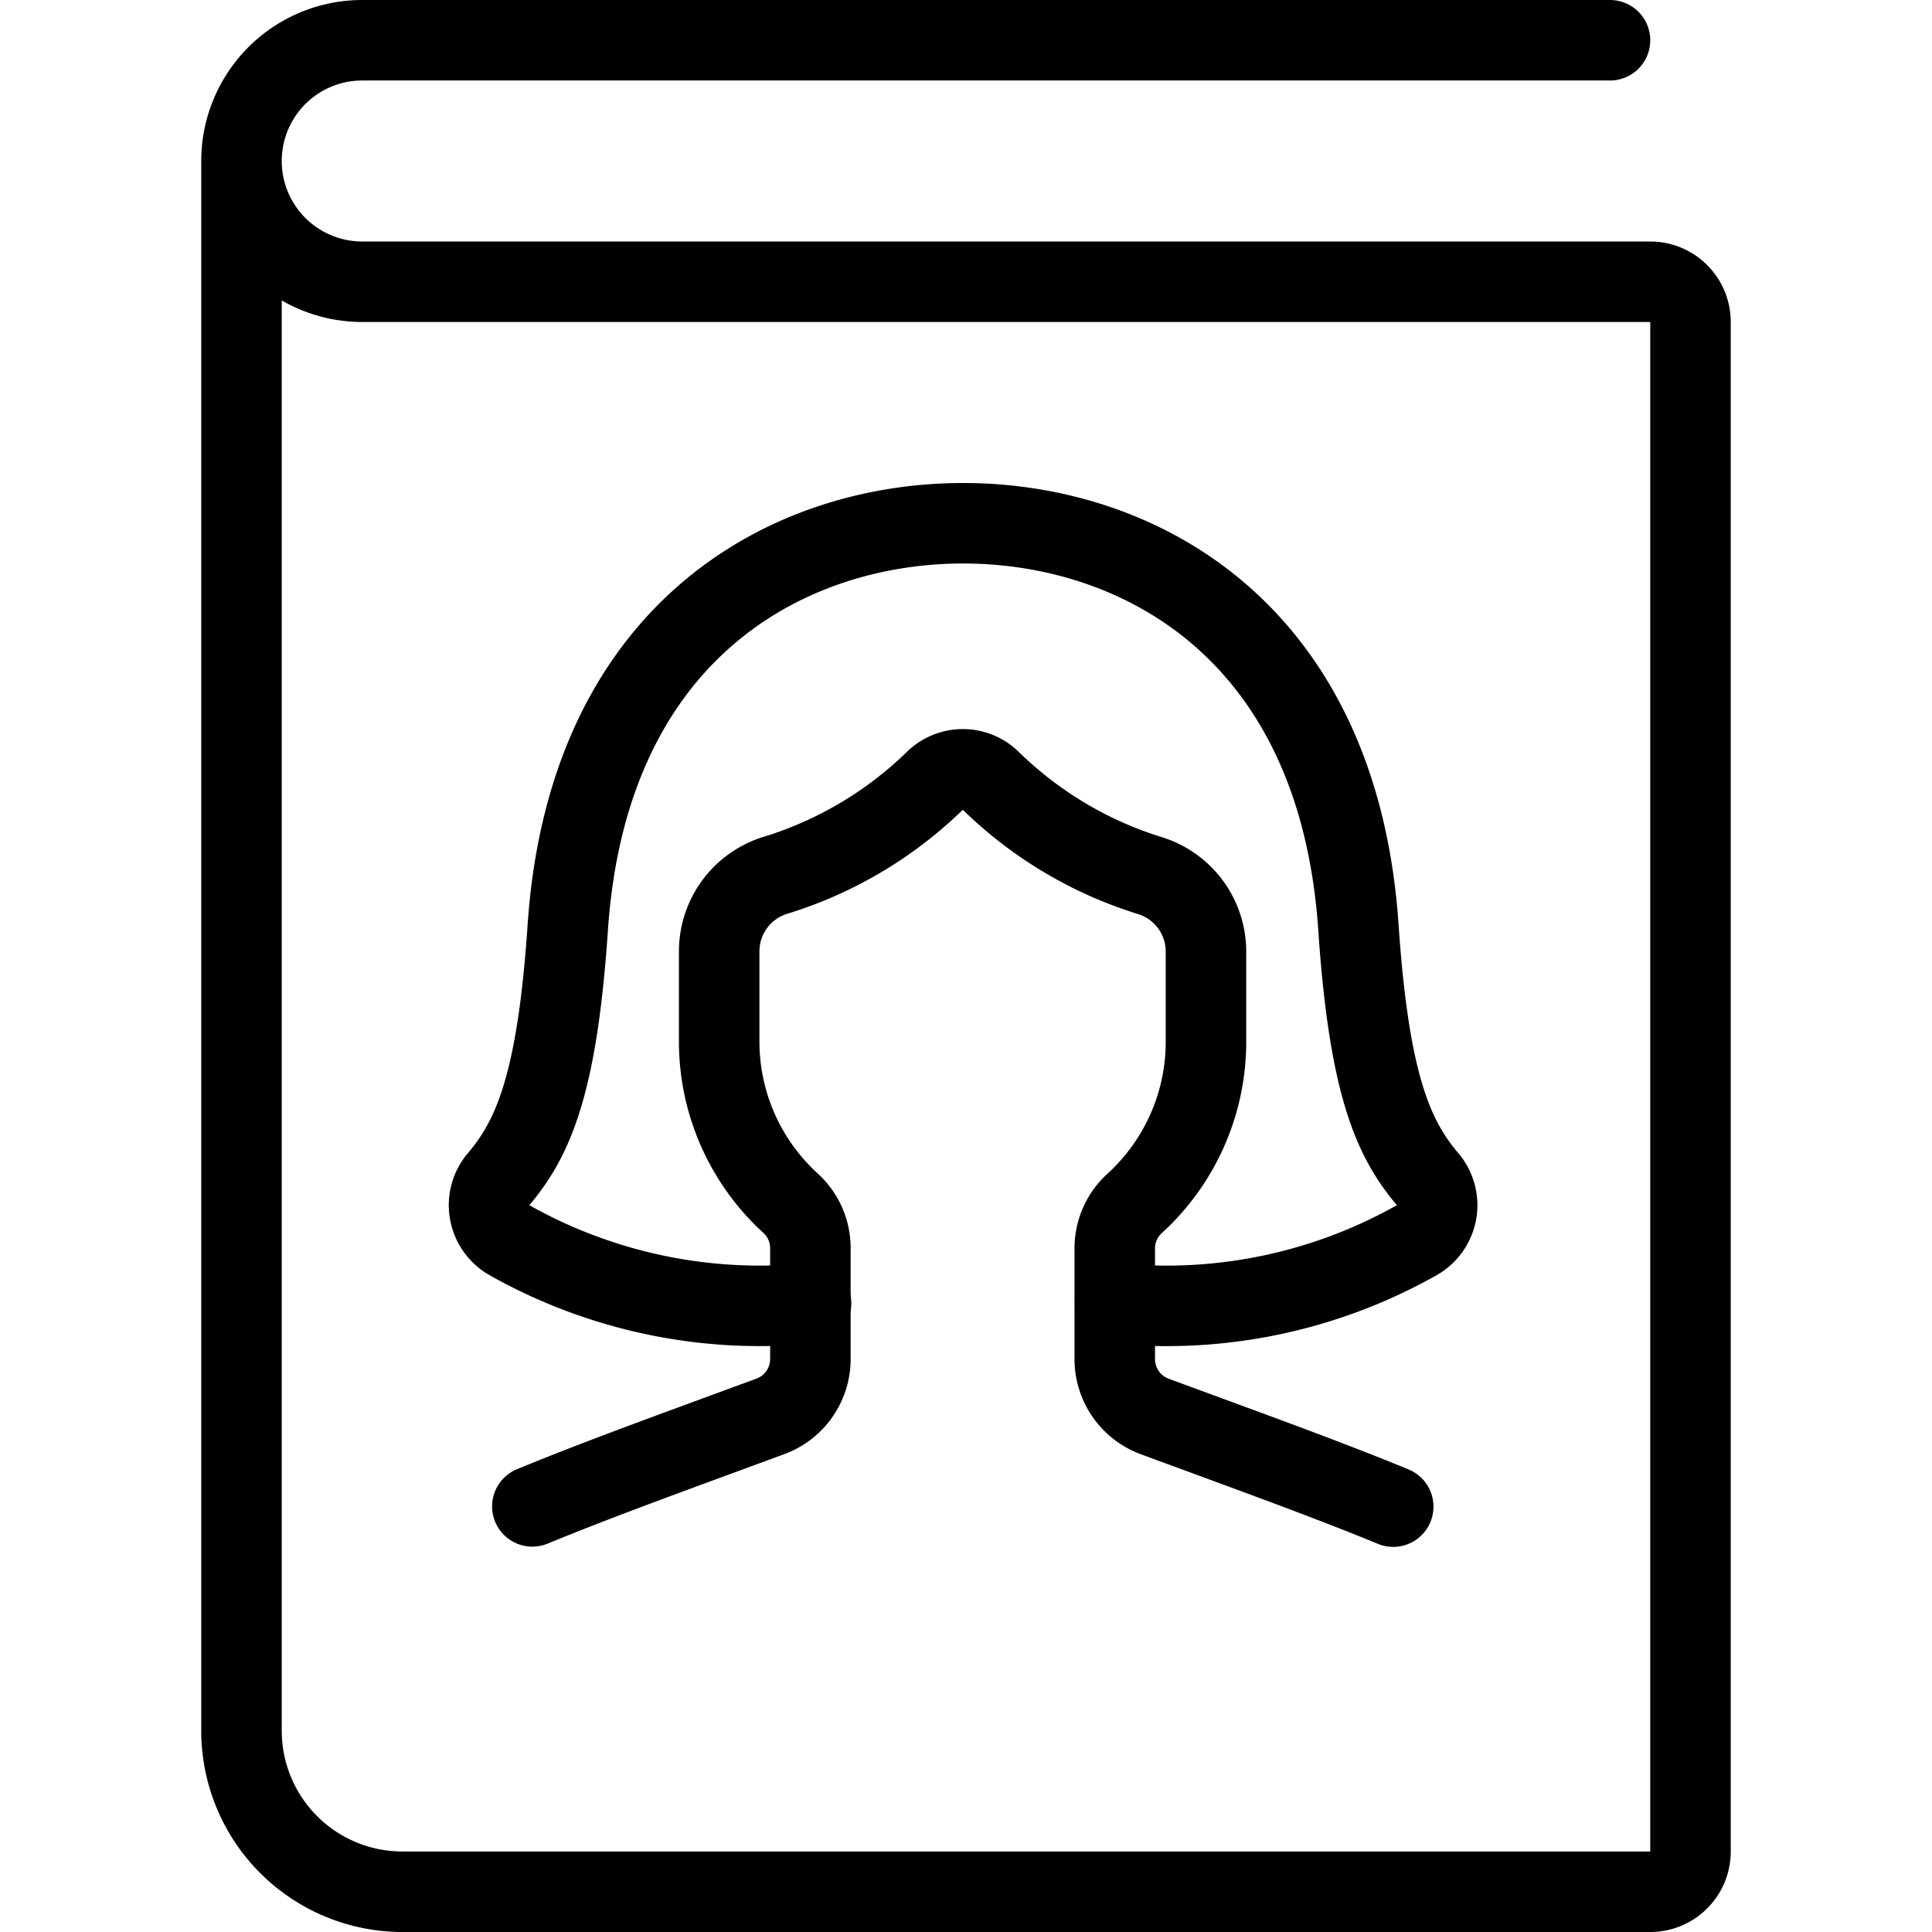
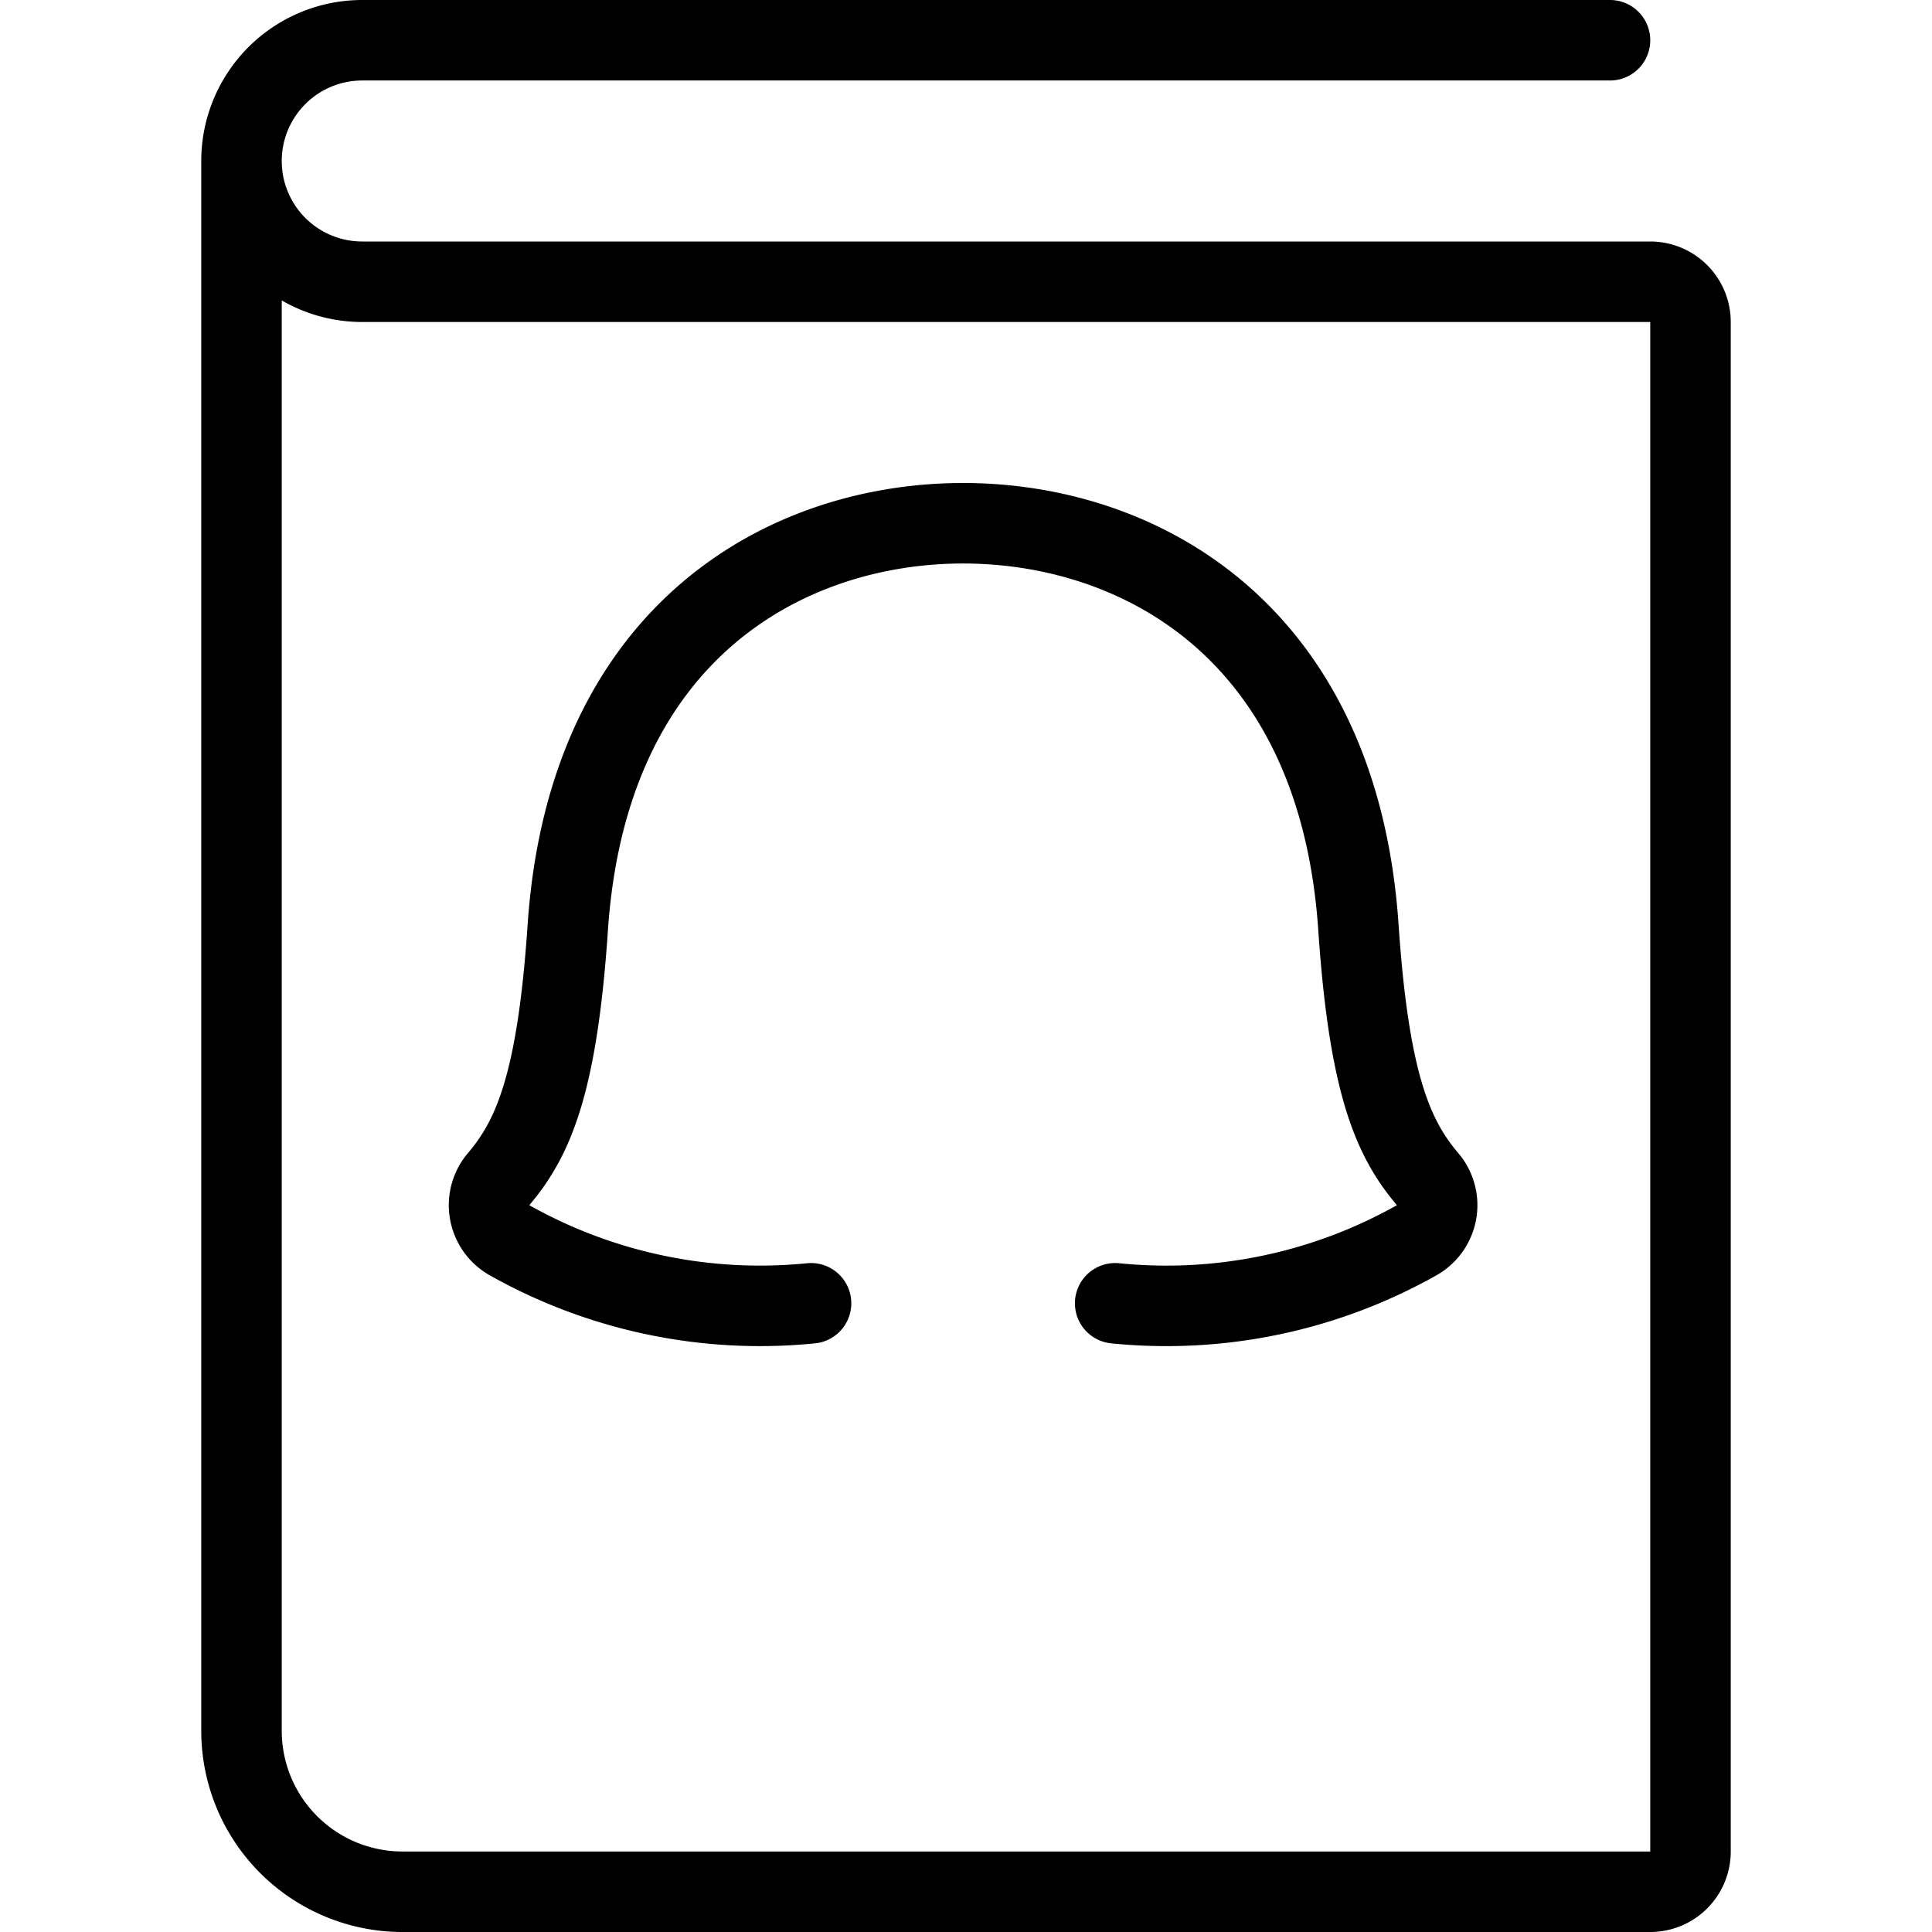
<svg xmlns="http://www.w3.org/2000/svg" viewBox="0 0 24 24">
  <path d="M20 0.5H4.5a1.5 1.5 0 0 0 0 3h16a0.5 0.5 0 0 1 0.5 0.5v19a0.5 0.5 0 0 1 -0.5 0.5H5a2 2 0 0 1 -2 -2V2" fill="none" stroke="#000000" stroke-linecap="round" stroke-linejoin="round" stroke-width="1" />
  <path d="M13.853 16.19a6.335 6.335 0 0 0 3.745 -0.783 0.5 0.5 0 0 0 0.143 -0.751c-0.433 -0.508 -0.733 -1.178 -0.866 -3.133 -0.251 -3.716 -2.758 -5.023 -4.911 -5.023s-4.659 1.307 -4.911 5.023c-0.132 1.955 -0.433 2.625 -0.866 3.133a0.5 0.5 0 0 0 0.143 0.751 6.343 6.343 0 0 0 3.745 0.783" fill="none" stroke="#000000" stroke-linecap="round" stroke-linejoin="round" stroke-width="1" />
-   <path d="M17.307 18.716c-0.853 -0.352 -1.862 -0.713 -2.959 -1.119a0.759 0.759 0 0 1 -0.5 -0.709v-1.38a0.754 0.754 0 0 1 0.247 -0.559 2.717 2.717 0 0 0 0.886 -2.027v-1.1a0.988 0.988 0 0 0 -0.7 -0.946A4.9 4.9 0 0 1 12.3 9.692a0.494 0.494 0 0 0 -0.679 0 4.9 4.9 0 0 1 -1.987 1.181 0.988 0.988 0 0 0 -0.7 0.946v1.1a2.719 2.719 0 0 0 0.886 2.027 0.754 0.754 0 0 1 0.247 0.559v1.38a0.759 0.759 0 0 1 -0.495 0.709c-1.1 0.406 -2.105 0.767 -2.959 1.119" fill="none" stroke="#000000" stroke-linecap="round" stroke-linejoin="round" stroke-width="1" />
</svg>